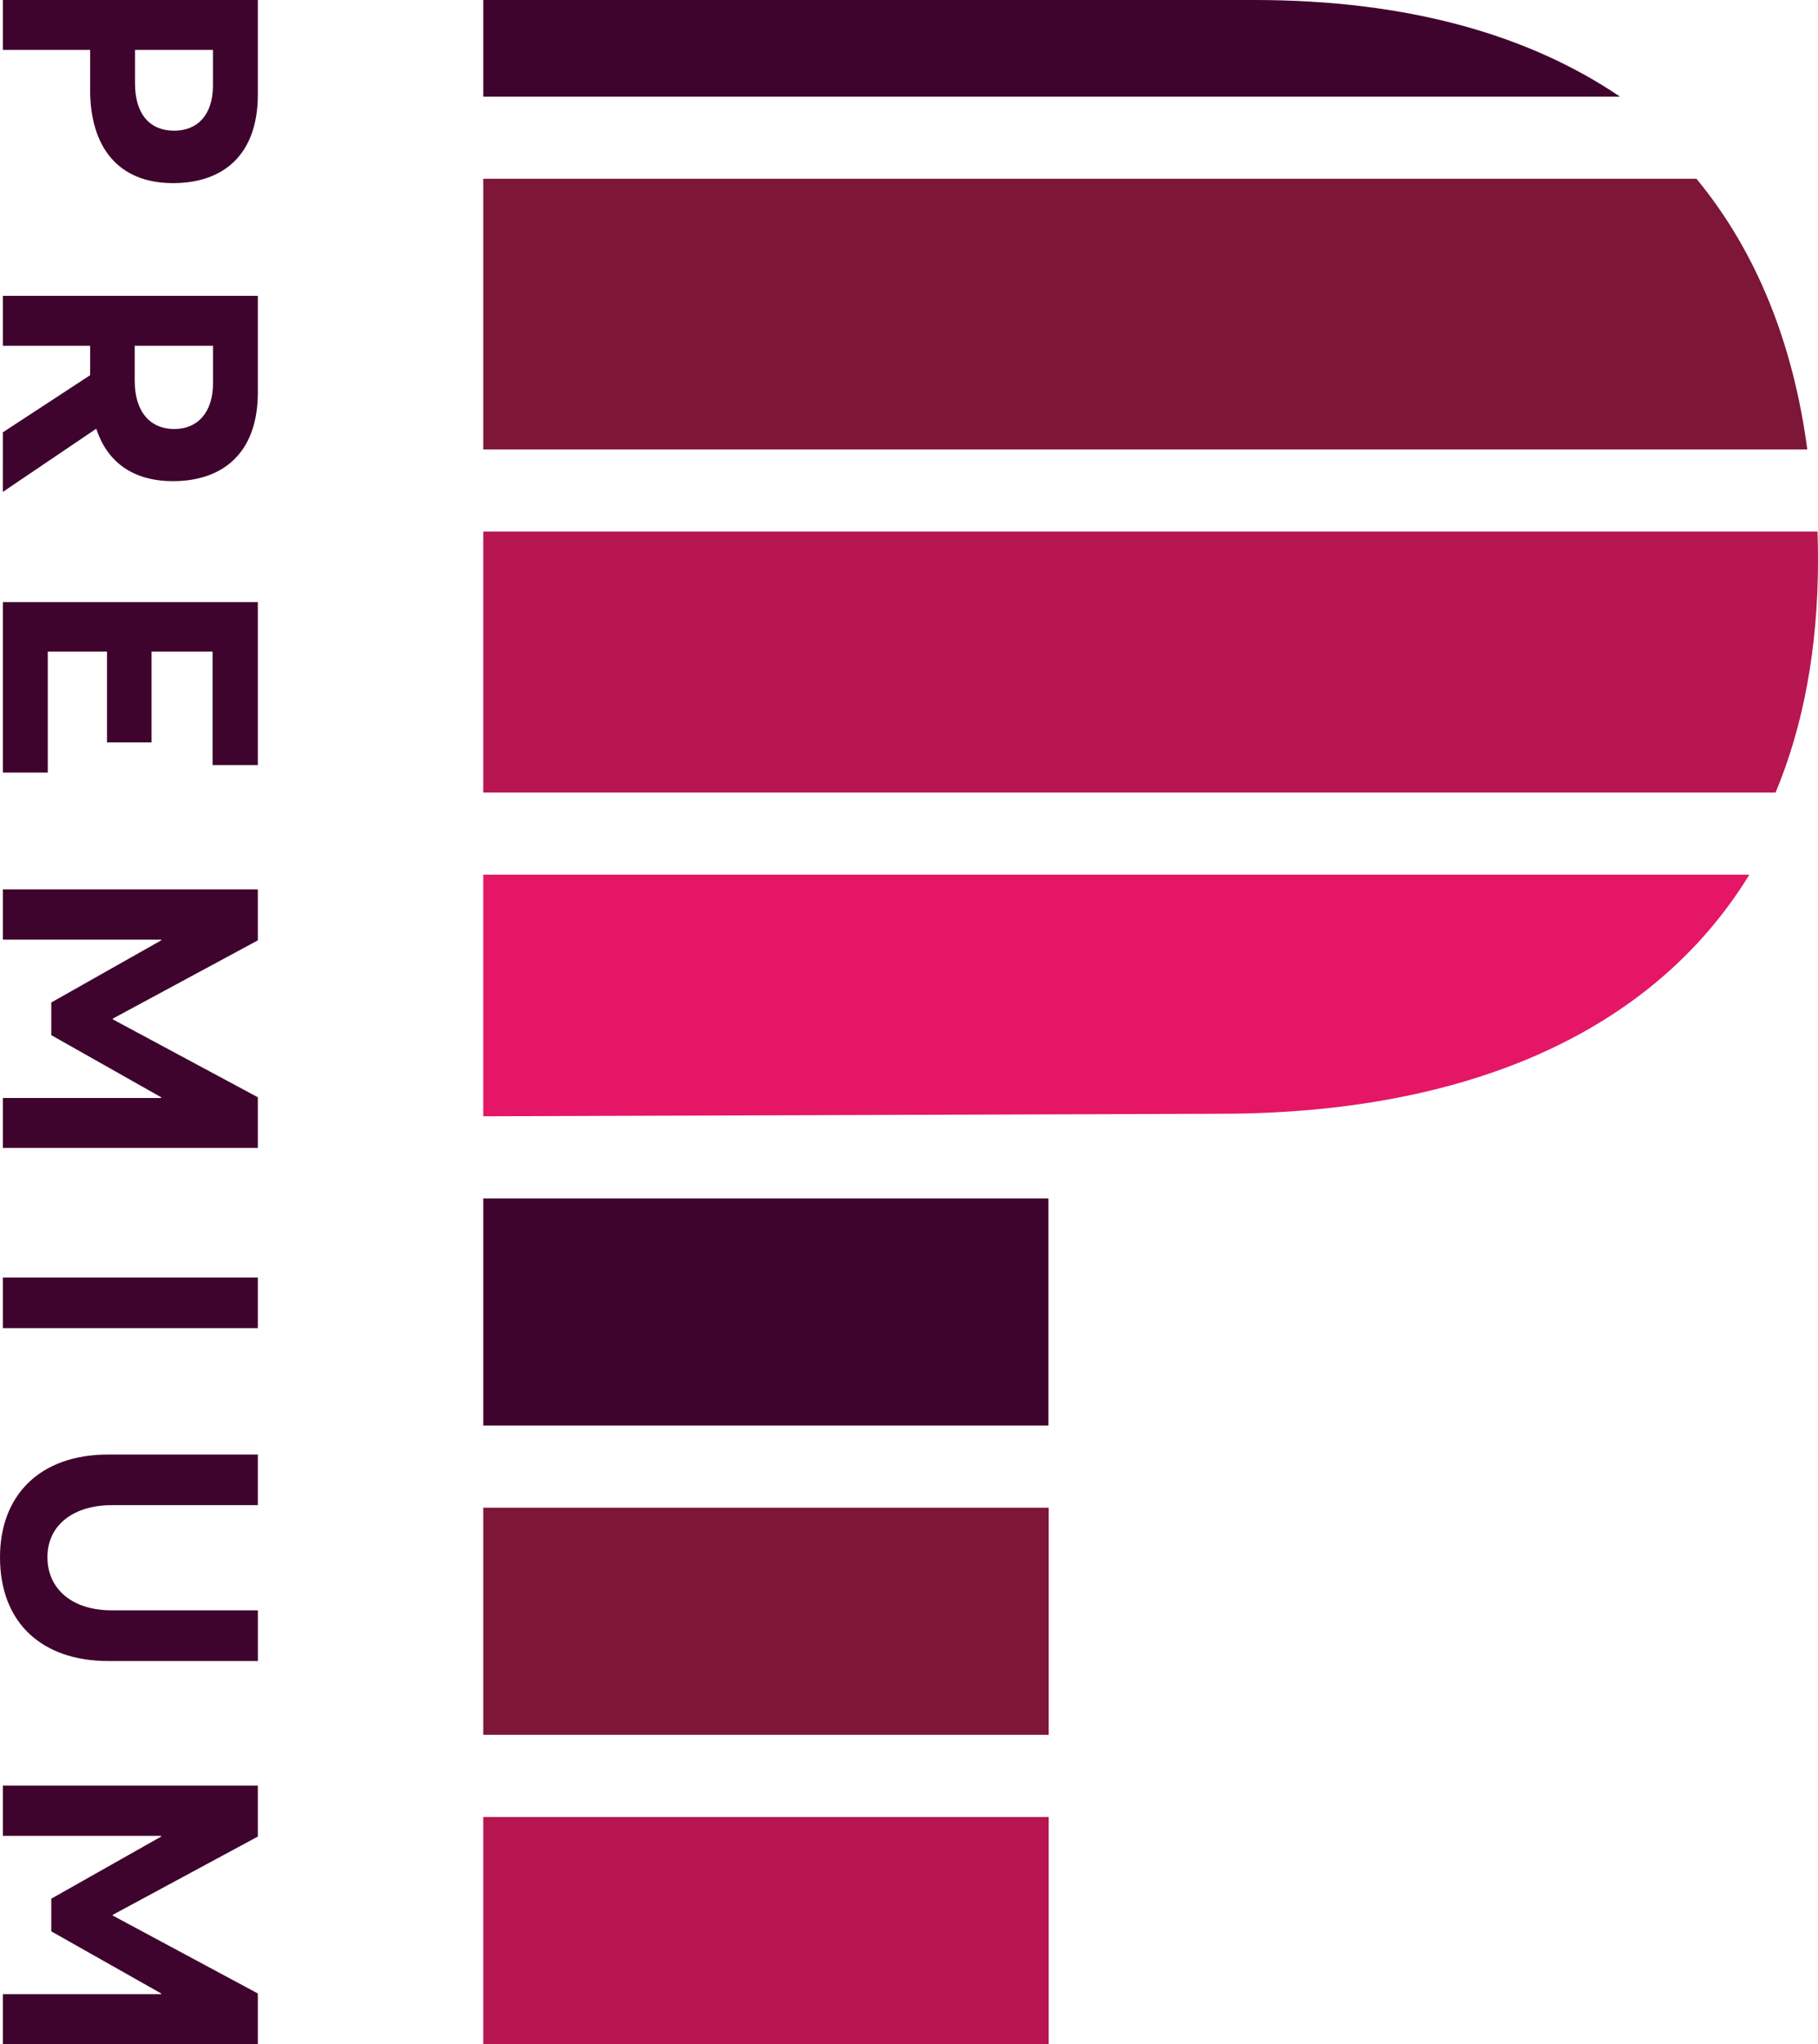
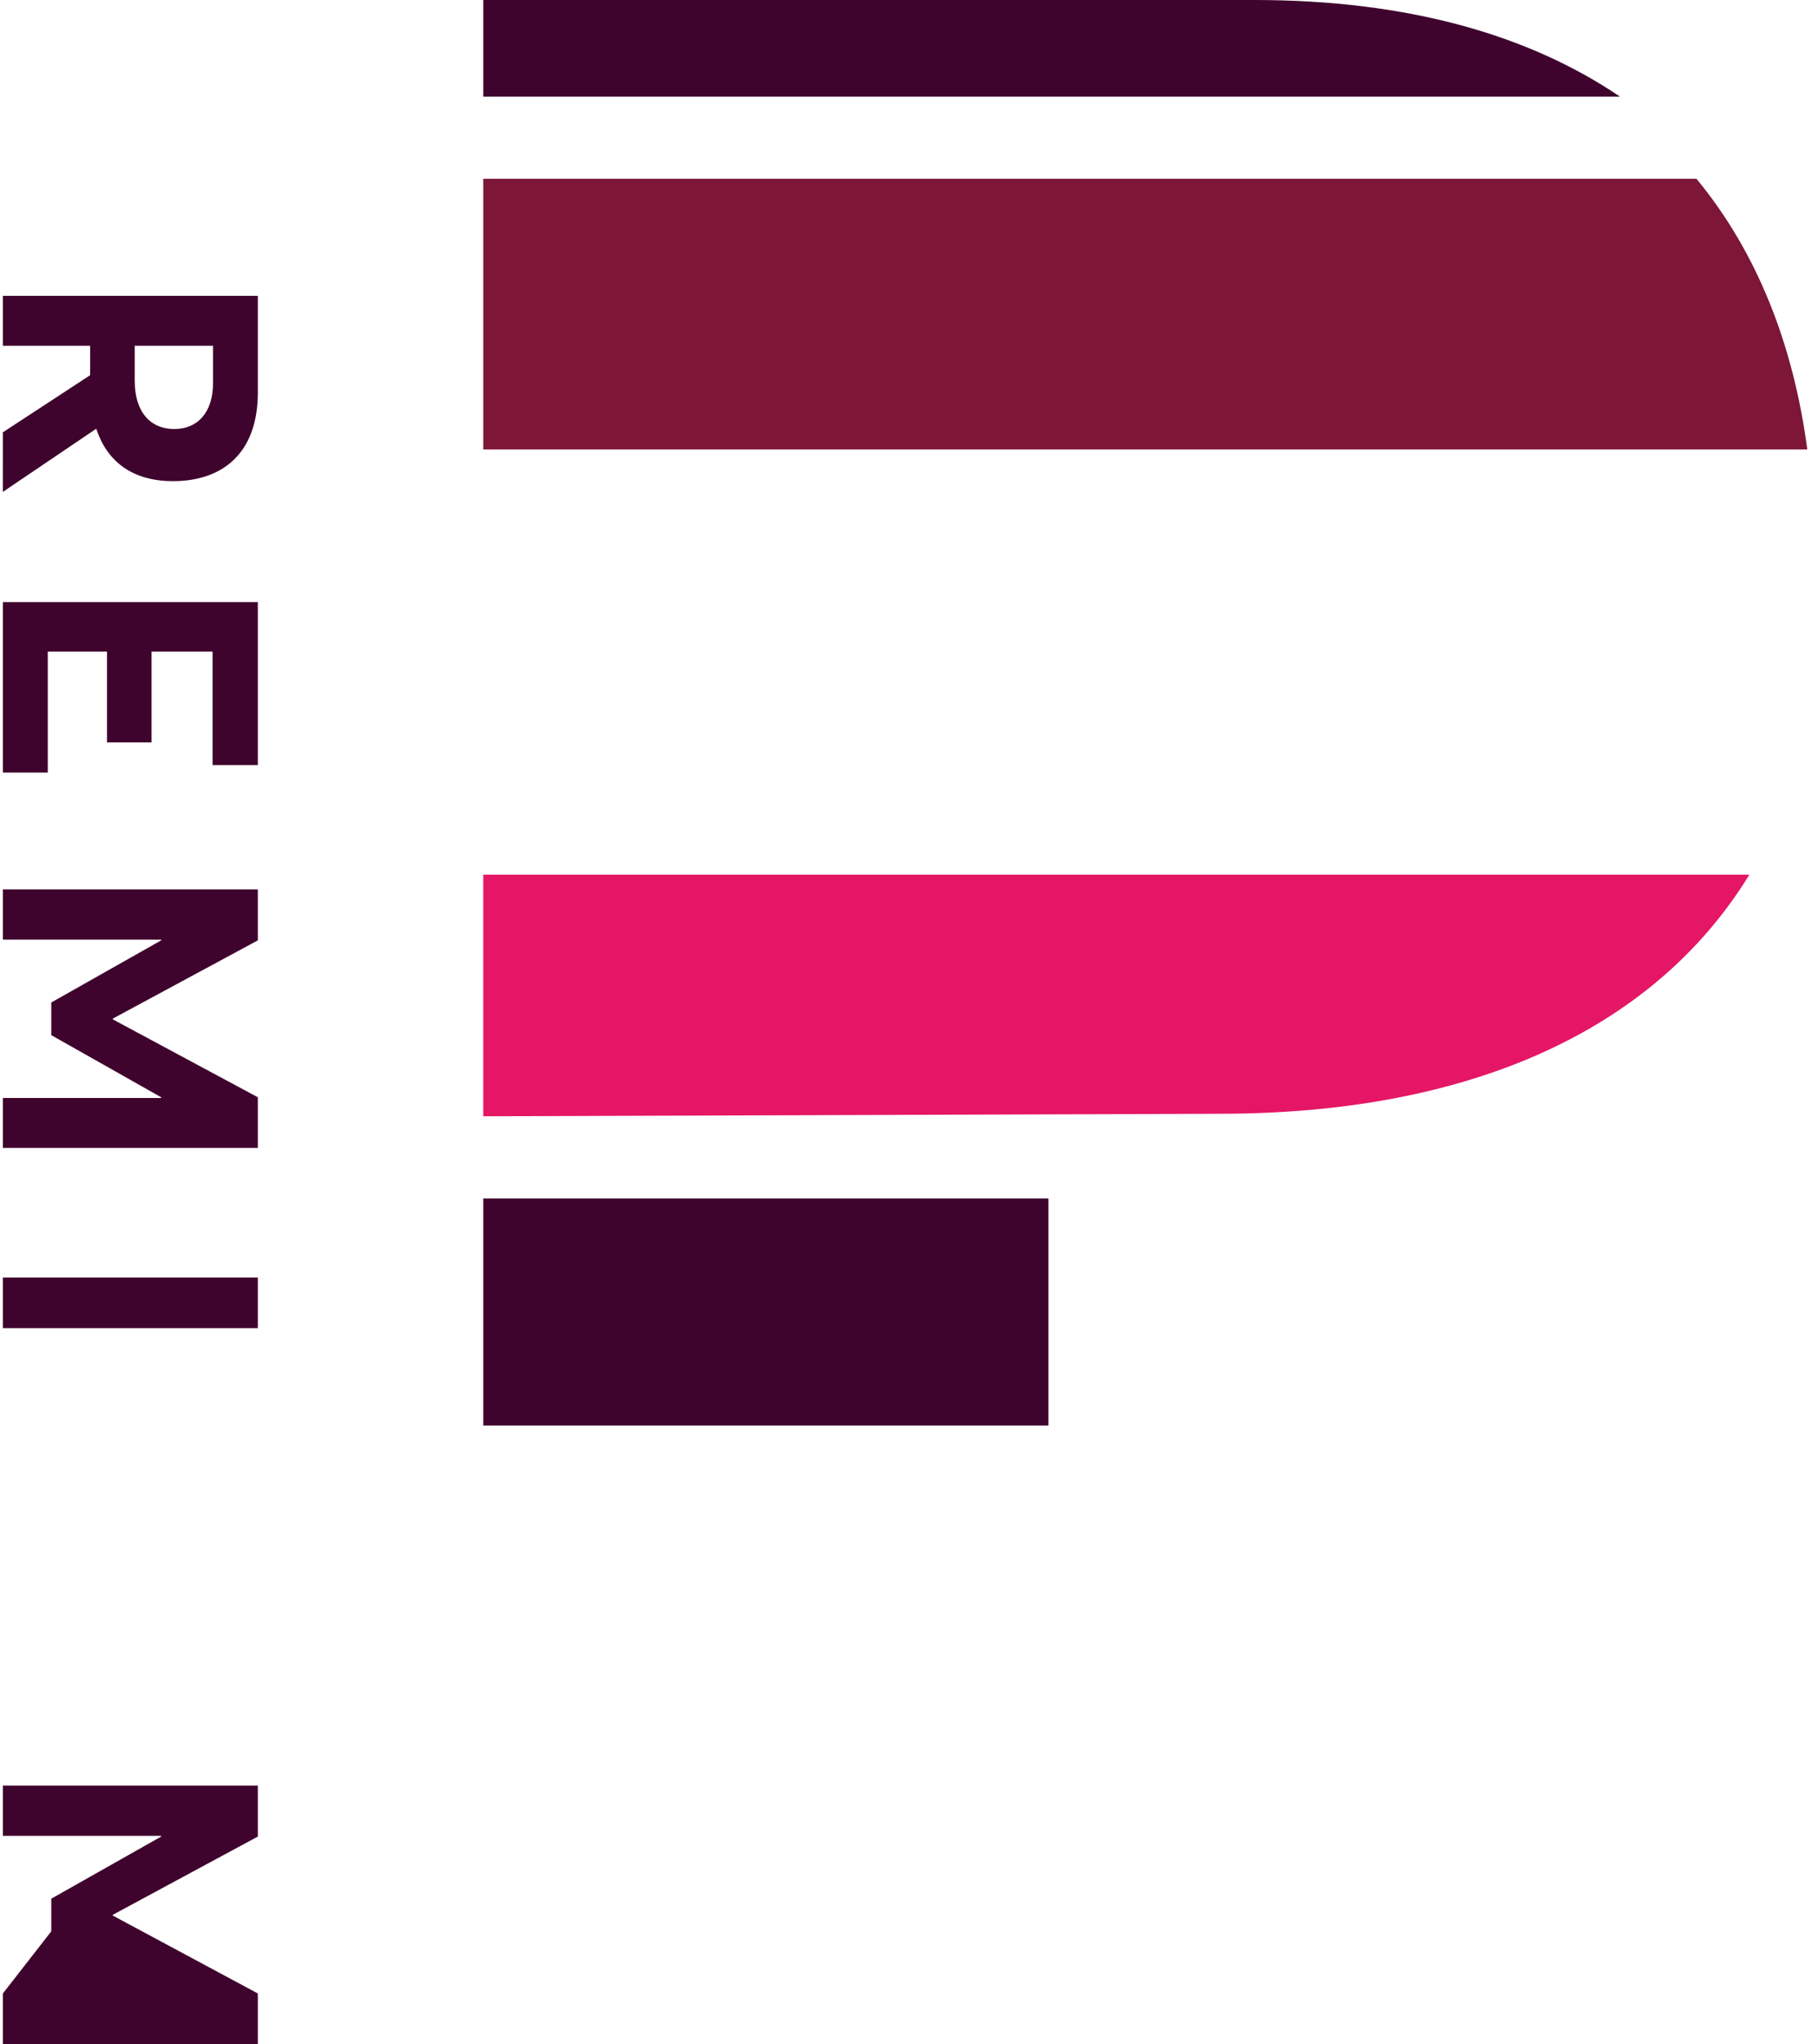
<svg xmlns="http://www.w3.org/2000/svg" viewBox="0 0 992.63 1116.17">
  <defs>
    <style>.cls-1{isolation:isolate;}.cls-2{fill:#3f042d;}.cls-3{fill:#e51666;}.cls-4{fill:#b71650;}.cls-5{fill:#7d1637;}</style>
  </defs>
  <g id="Layer_2" data-name="Layer 2">
    <g id="Layer_1-2" data-name="Layer 1">
      <g id="Premium">
        <g class="cls-1">
-           <path class="cls-2" d="M140.78,0V51.57c0,33.72-19.61,48.43-46.28,48.43-30.58,0-45.29-20.39-45.29-51V27.25H1.57V0ZM73.72,45.49c0,17.25,8.43,25.88,21.37,25.88,12.75,0,21.18-8.63,21.18-24.7V27.25H73.72Z" />
          <path class="cls-2" d="M1.57,236.06l47.64-31.18V188.81H1.57V161.55H140.78V214.3c0,33.52-19.61,48.43-46.28,48.43-22.35,0-36.07-10.79-41.95-28.63l-51,34.51Zm72-47.25V208c0,17.06,8.62,26.27,21.56,26.27,12.75,0,21.18-9,21.18-25.09V188.81Z" />
          <path class="cls-2" d="M140.78,328.79v89H116.07v-62H82.74v49.6H58.43v-49.6H26.08v66.07H1.57V328.79Z" />
          <path class="cls-2" d="M140.78,626.81H1.57V599.55H88v-.39L28,565.24V547.4l60-33.92v-.39H1.57V485.64H140.78v27.84L61.57,556.22v.39l79.21,42.55Z" />
          <path class="cls-2" d="M140.78,697.58v27.64H1.57V697.58Z" />
-           <path class="cls-2" d="M59.21,794.23h81.57v27.65H61c-20,0-35.1,10.19-35.1,28.43,0,16.86,12.94,29,35.1,29h79.8V907H59.21C22.94,907,0,886.19,0,850.31,0,817,21.18,794.23,59.21,794.23Z" />
-           <path class="cls-2" d="M140.78,1116.17H1.57v-27.26H88v-.39L28,1054.6v-17.84l60-33.92v-.39H1.57V975H140.78v27.84l-79.21,42.74v.4l79.21,42.54Z" />
+           <path class="cls-2" d="M140.78,1116.17H1.57v-27.26v-.39L28,1054.6v-17.84l60-33.92v-.39H1.57V975H140.78v27.84l-79.21,42.74v.4l79.21,42.54Z" />
        </g>
      </g>
      <path id="Path_3886" data-name="Path 3886" class="cls-3" d="M263.87,609.54l402.24-1.38c132.75,0,235.52-43.28,289.06-130.56H263.87Z" />
      <rect id="Rectangle_399" data-name="Rectangle 399" class="cls-2" x="263.87" y="654.4" width="308.57" height="124.02" />
-       <path id="Path_3887" data-name="Path 3887" class="cls-4" d="M992.36,290.26H263.87V432.75H969.48c15.1-36.26,23.15-78.54,23.15-126.89Q992.63,298,992.36,290.26Z" />
-       <rect id="Rectangle_400" data-name="Rectangle 400" class="cls-5" x="263.87" y="823.27" width="308.73" height="124.02" />
-       <rect id="Rectangle_401" data-name="Rectangle 401" class="cls-4" x="263.87" y="992.15" width="308.73" height="124.02" />
      <path id="Path_3888" data-name="Path 3888" class="cls-2" d="M685,0H263.87V52.77H884.51C835,19.18,768.9,0,685,0Z" />
      <path id="Path_3889" data-name="Path 3889" class="cls-5" d="M926.27,97.63H263.87V245.4H986.78C979.19,188.15,959.37,137.7,926.27,97.63Z" />
    </g>
  </g>
</svg>